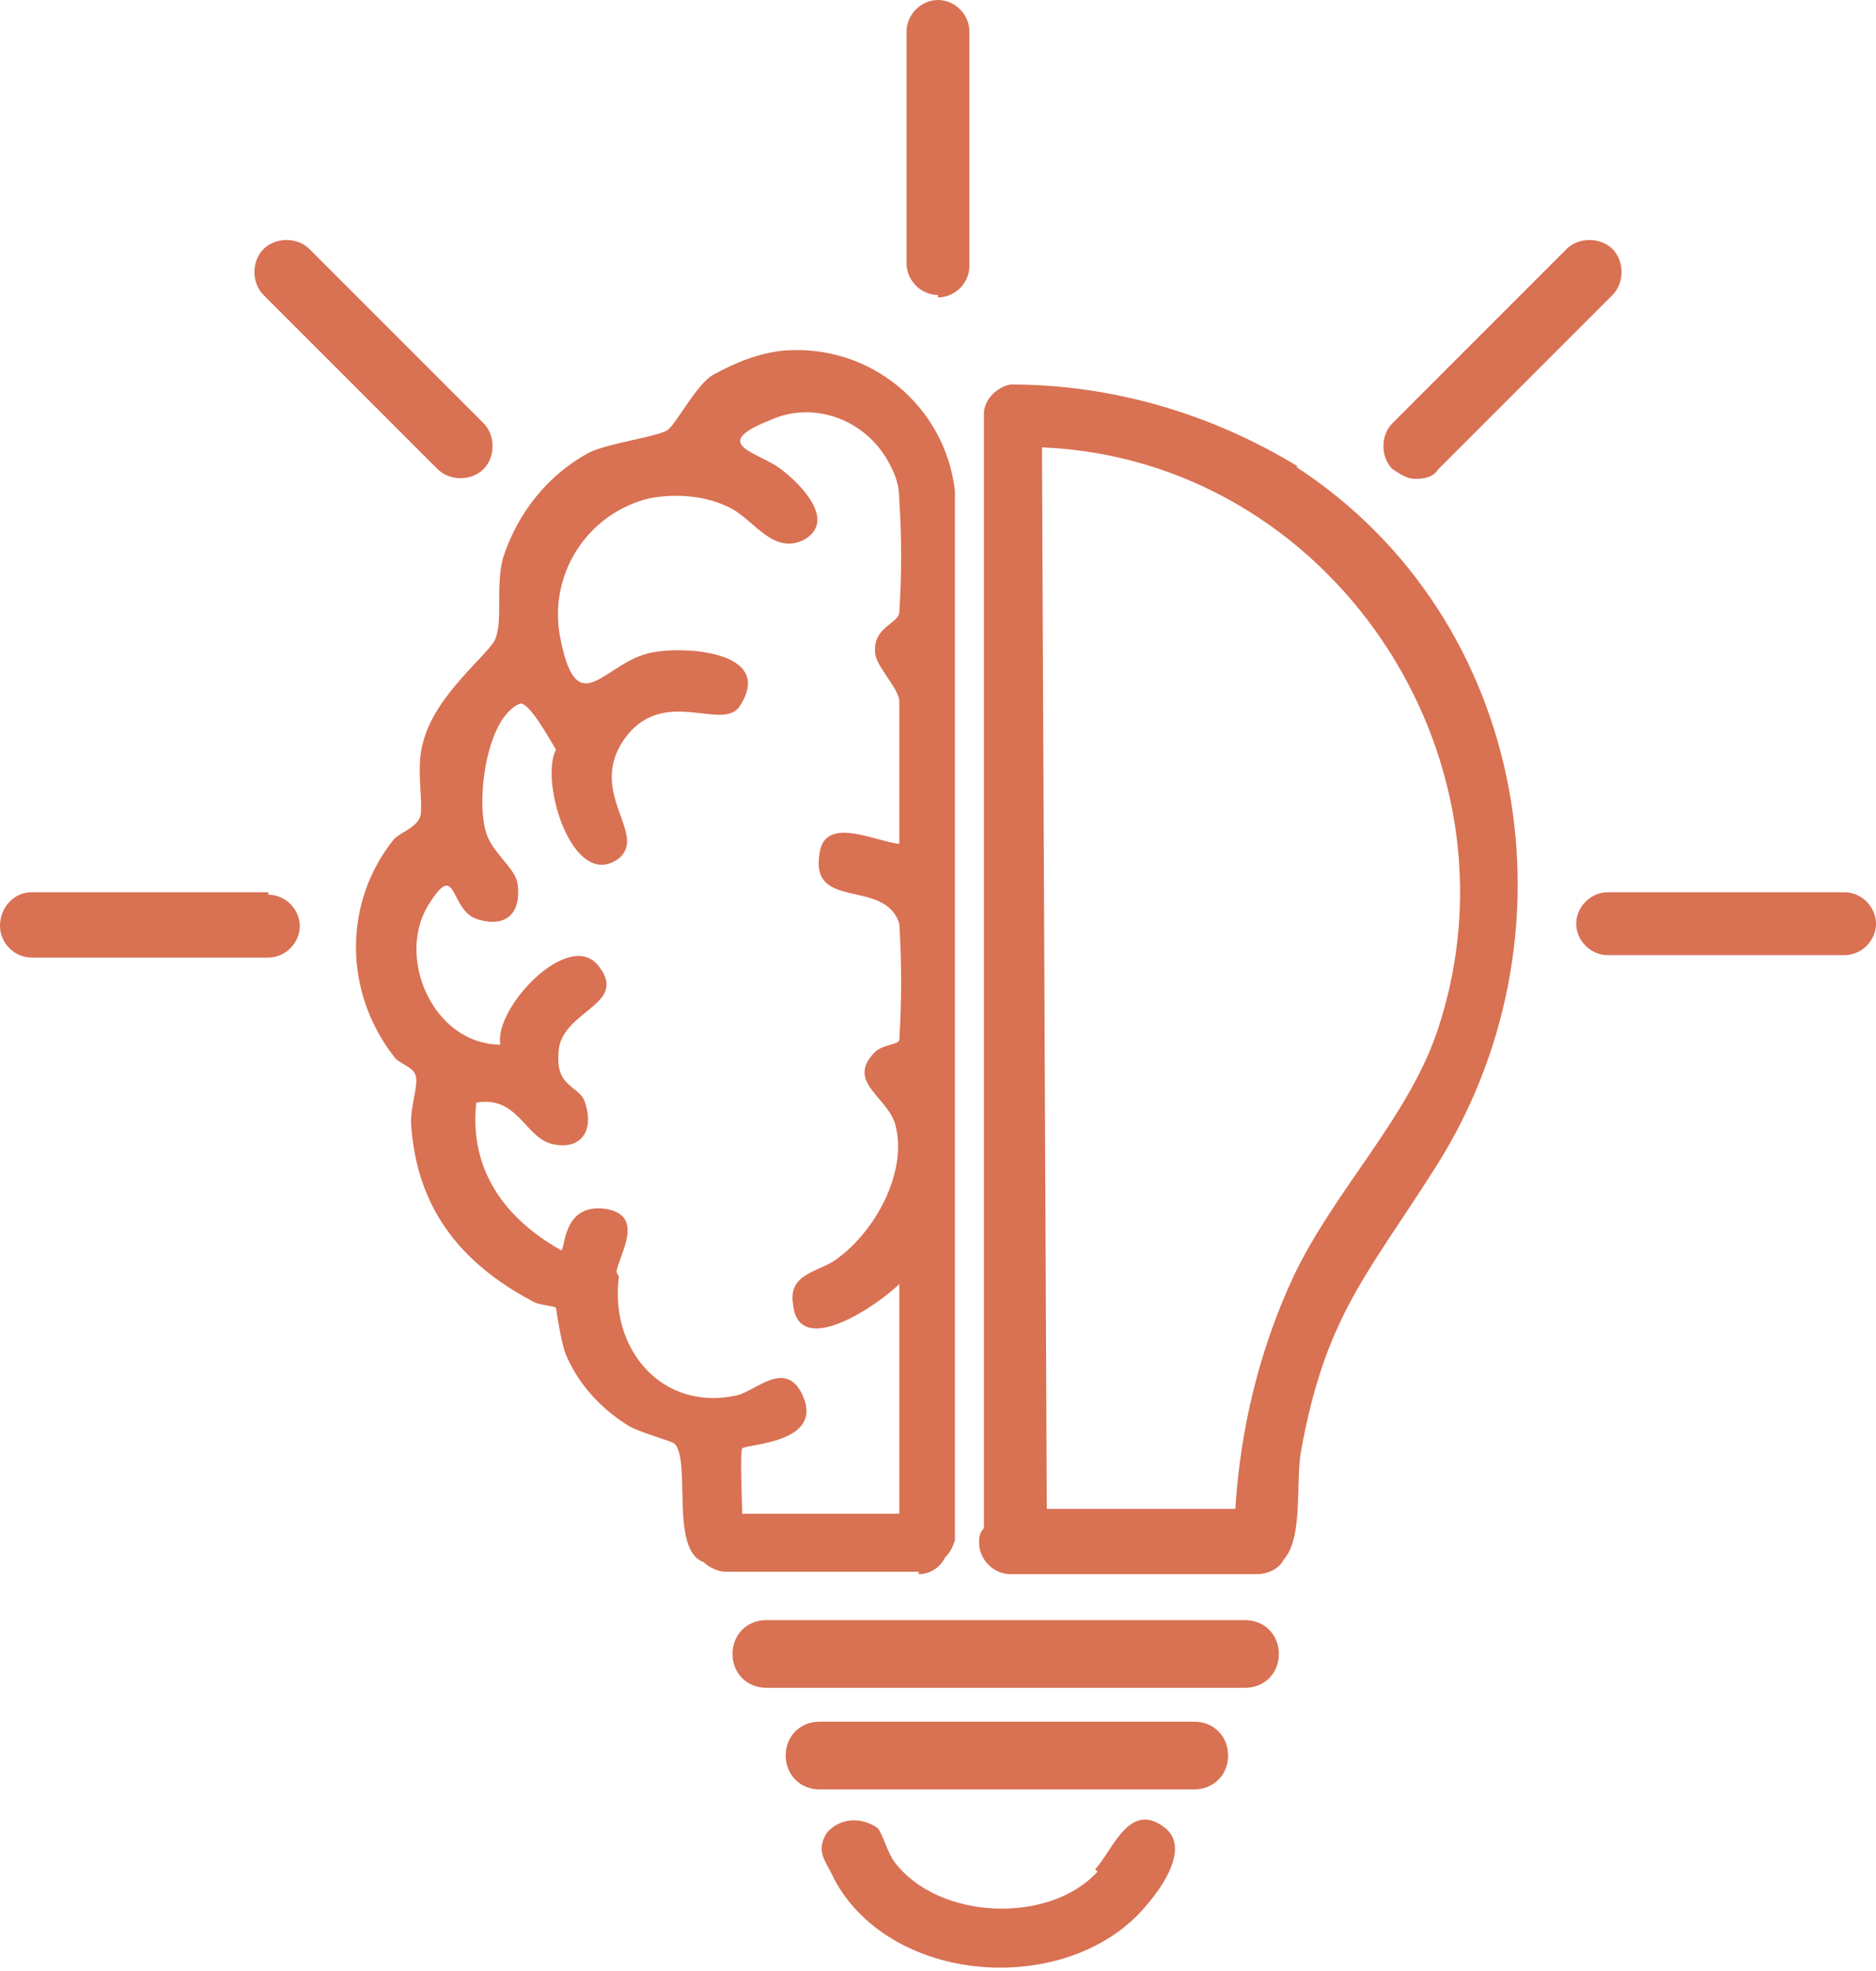
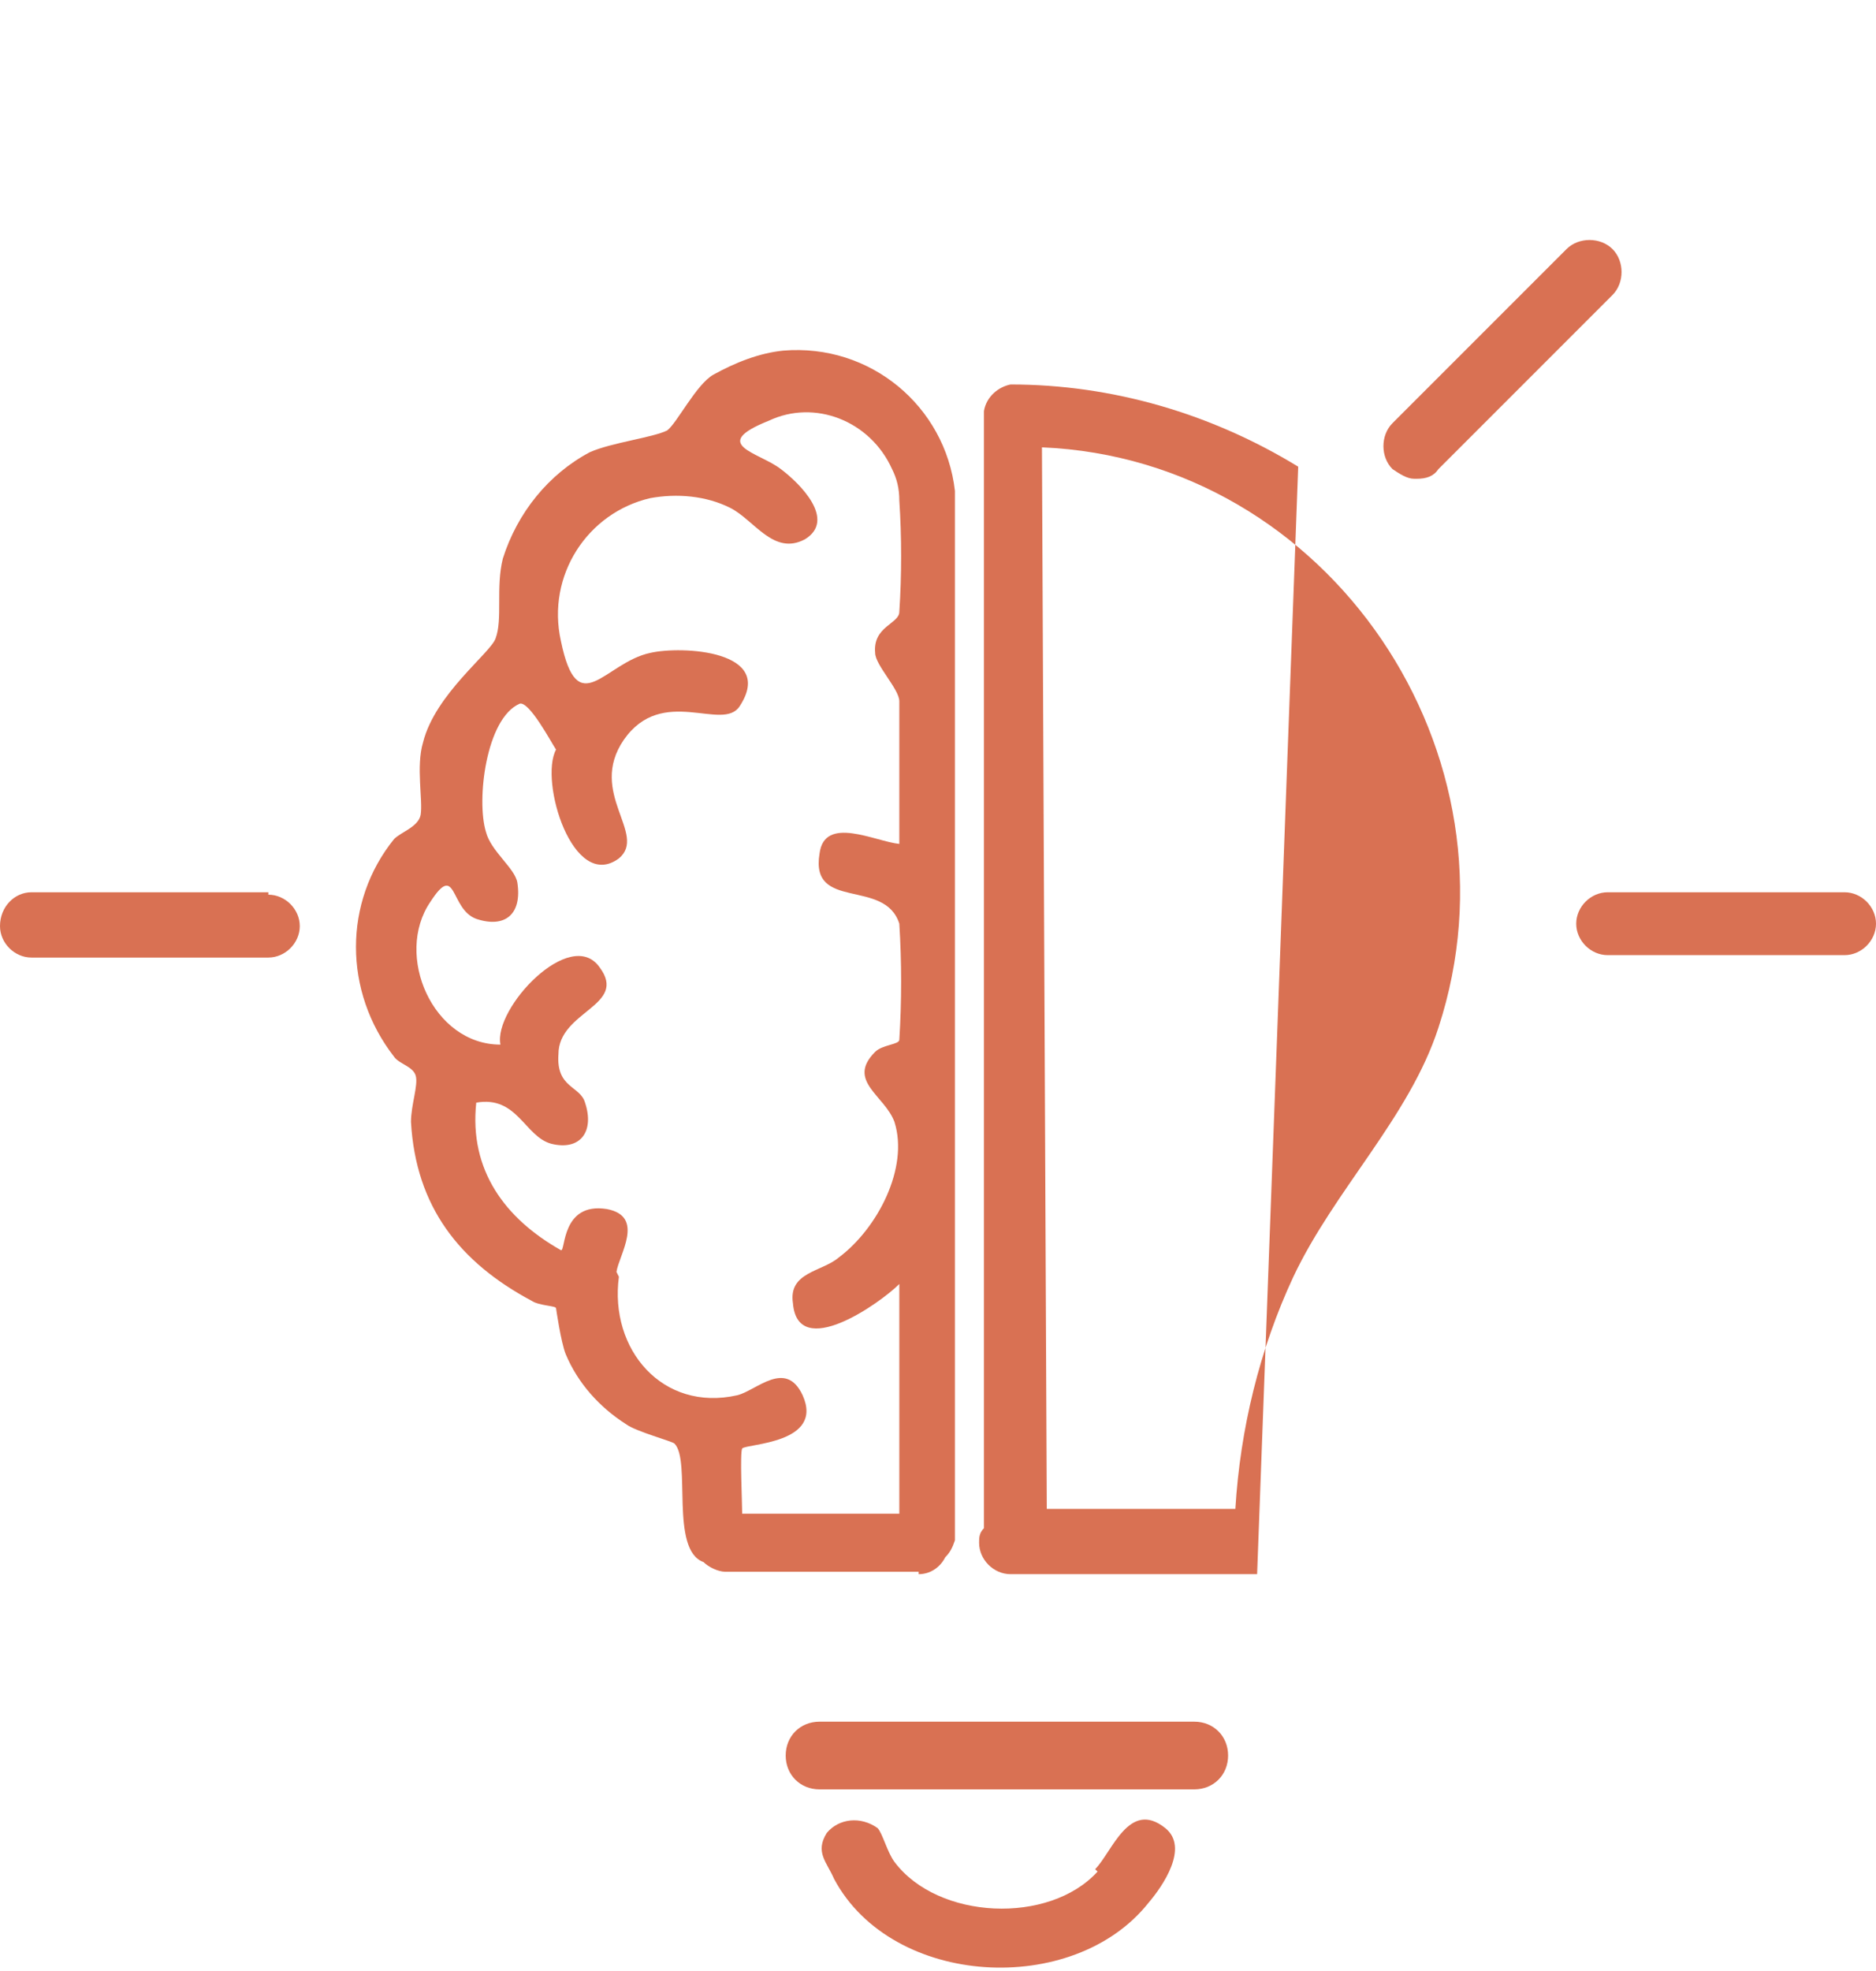
<svg xmlns="http://www.w3.org/2000/svg" id="Group_167" width="77.6" height="81.5" version="1.1" viewBox="0 0 77.6 81.5">
  <defs>
    <style>
      .st0 {
        fill: #d97153;
      }
    </style>
  </defs>
  <g id="Group_166">
    <path id="Path_163" class="st0" d="M45.4,77.4c-2,2.2-6.6,2-8.4-.4-.3-.4-.5-1.2-.7-1.4-.7-.5-1.6-.4-2.1.2,0,0,0,0,0,0-.5.8,0,1.2.3,1.9,2.4,4.5,9.9,4.9,13,1,.6-.7,1.7-2.3.7-3.1-1.5-1.2-2.2,1-2.9,1.7" />
-     <path id="Path_164" class="st0" d="M53.7,19.3c-3.6-2.2-7.7-3.4-11.9-3.4-.5.1-1,.5-1.1,1.1v46.2c-.2.2-.2.4-.2.6,0,.7.6,1.3,1.3,1.3h10.2c.4,0,.9-.2,1.1-.6.8-.9.5-3.1.7-4.4,1-5.6,2.7-7.3,5.5-11.7,6.2-9.6,4-22.8-5.7-29.1M59.5,42.5c-1.2,3.7-4.3,6.7-6,10.3-1.4,3-2.2,6.3-2.4,9.6h-7.8l-.2-43.9c11.9.5,20.1,12.7,16.4,24" />
-     <path id="Path_165" class="st0" d="M51.5,67h-19.8c-.8,0-1.4.6-1.4,1.4s.6,1.4,1.4,1.4h19.8c.8,0,1.4-.6,1.4-1.4s-.6-1.4-1.4-1.4" />
+     <path id="Path_164" class="st0" d="M53.7,19.3c-3.6-2.2-7.7-3.4-11.9-3.4-.5.1-1,.5-1.1,1.1v46.2c-.2.2-.2.4-.2.6,0,.7.6,1.3,1.3,1.3h10.2M59.5,42.5c-1.2,3.7-4.3,6.7-6,10.3-1.4,3-2.2,6.3-2.4,9.6h-7.8l-.2-43.9c11.9.5,20.1,12.7,16.4,24" />
    <path id="Path_166" class="st0" d="M49.4,71.2h-15.5c-.8,0-1.4.6-1.4,1.4s.6,1.4,1.4,1.4h15.5c.8,0,1.4-.6,1.4-1.4s-.6-1.4-1.4-1.4" />
-     <path id="Path_167" class="st0" d="M18.1,19.4c.5.5,1.4.5,1.9,0,.5-.5.5-1.4,0-1.9h0l-7.2-7.2c-.5-.5-1.4-.5-1.9,0-.5.5-.5,1.4,0,1.9l7.2,7.2Z" />
-     <path id="Path_168" class="st0" d="M38.8,12.3c.7,0,1.3-.6,1.3-1.3V1.3C40.1.6,39.5,0,38.8,0c-.7,0-1.3.6-1.3,1.3h0v9.6c0,.7.6,1.3,1.3,1.3" />
    <path id="Path_169" class="st0" d="M11.1,36.9H1.3C.6,36.9,0,37.5,0,38.3c0,.7.6,1.3,1.3,1.3h9.8c.7,0,1.3-.6,1.3-1.3,0-.7-.6-1.3-1.3-1.3" />
    <path id="Path_170" class="st0" d="M58.6,19.8c.4,0,.7-.1.9-.4l7.2-7.2c.5-.5.5-1.4,0-1.9s-1.4-.5-1.9,0c0,0,0,0,0,0l-7.2,7.2c-.5.5-.5,1.4,0,1.9.3.2.6.4.9.4" />
    <path id="Path_171" class="st0" d="M76.3,36.9h-9.8c-.7,0-1.3.6-1.3,1.3,0,.7.6,1.3,1.3,1.3h9.8c.7,0,1.3-.6,1.3-1.3,0-.7-.6-1.3-1.3-1.3" />
    <path id="Path_172" class="st0" d="M38,65.1c.5,0,.9-.3,1.1-.7.2-.2.3-.4.4-.7V20.3c-.4-3.5-3.5-6.1-7.1-5.8-1,.1-2,.5-2.9,1-.7.4-1.5,2-1.9,2.3-.6.3-2.3.5-3.2.9-1.7.9-3,2.5-3.6,4.4-.3,1.2,0,2.5-.3,3.3-.2.6-2.5,2.3-3,4.3-.3,1,0,2.4-.1,3-.1.5-.8.7-1.1,1-2.1,2.6-2.1,6.3,0,9,.2.3.8.4.9.8.1.4-.2,1.2-.2,1.9.2,3.5,2,5.8,5,7.4.3.2,1,.2,1,.3,0,0,.2,1.4.4,1.9.5,1.2,1.4,2.2,2.5,2.9.4.3,1.9.7,2,.8.7.7-.2,4.4,1.2,4.9.2.2.6.4.9.4h8ZM25.5,52.6c.1-.7,1.2-2.3-.4-2.6-1.9-.3-1.7,1.8-1.9,1.7-2.3-1.3-3.8-3.3-3.5-6.1,1.7-.3,2,1.4,3.1,1.7,1.2.3,1.8-.5,1.4-1.7-.2-.7-1.2-.6-1.1-2,0-1.8,2.9-2,1.7-3.6-1.2-1.7-4.4,1.7-4.1,3.2-2.8,0-4.4-3.7-2.9-5.9,1.1-1.7.8.3,1.9.7,1.2.4,1.9-.2,1.7-1.5-.1-.6-1.1-1.3-1.3-2.1-.4-1.3,0-4.7,1.4-5.3.4-.1,1.3,1.6,1.5,1.9-.7,1.3.7,5.9,2.6,4.5,1.2-1-1.3-2.7.2-4.9,1.6-2.3,4.1-.3,4.8-1.4,1.5-2.3-2.4-2.5-3.7-2.2-1.9.4-3,2.9-3.7-.5-.6-2.7,1.1-5.3,3.7-5.9,1.1-.2,2.3-.1,3.3.4,1,.5,1.8,2,3.1,1.3,1.3-.8-.2-2.3-1-2.9-.9-.7-3-1-.5-2,1.9-.9,4.2,0,5.1,2,.2.4.3.8.3,1.3.1,1.5.1,3.1,0,4.6,0,.5-1.1.6-1,1.7,0,.5,1,1.5,1,2v5.9c-1-.1-3.1-1.2-3.3.4-.4,2.4,2.7,1,3.3,2.9.1,1.6.1,3.2,0,4.8,0,.2-.7.2-1,.5-1.2,1.2.4,1.8.8,2.9.6,1.9-.7,4.4-2.3,5.6-.7.6-2.1.6-1.9,1.9.2,2.4,3.6,0,4.4-.8v9.5h-6.5c0-.5-.1-2.5,0-2.7.2-.2,3.4-.2,2.5-2.2-.7-1.5-1.9-.2-2.7,0-3.1.7-5.3-1.9-4.9-4.9" />
  </g>
</svg>